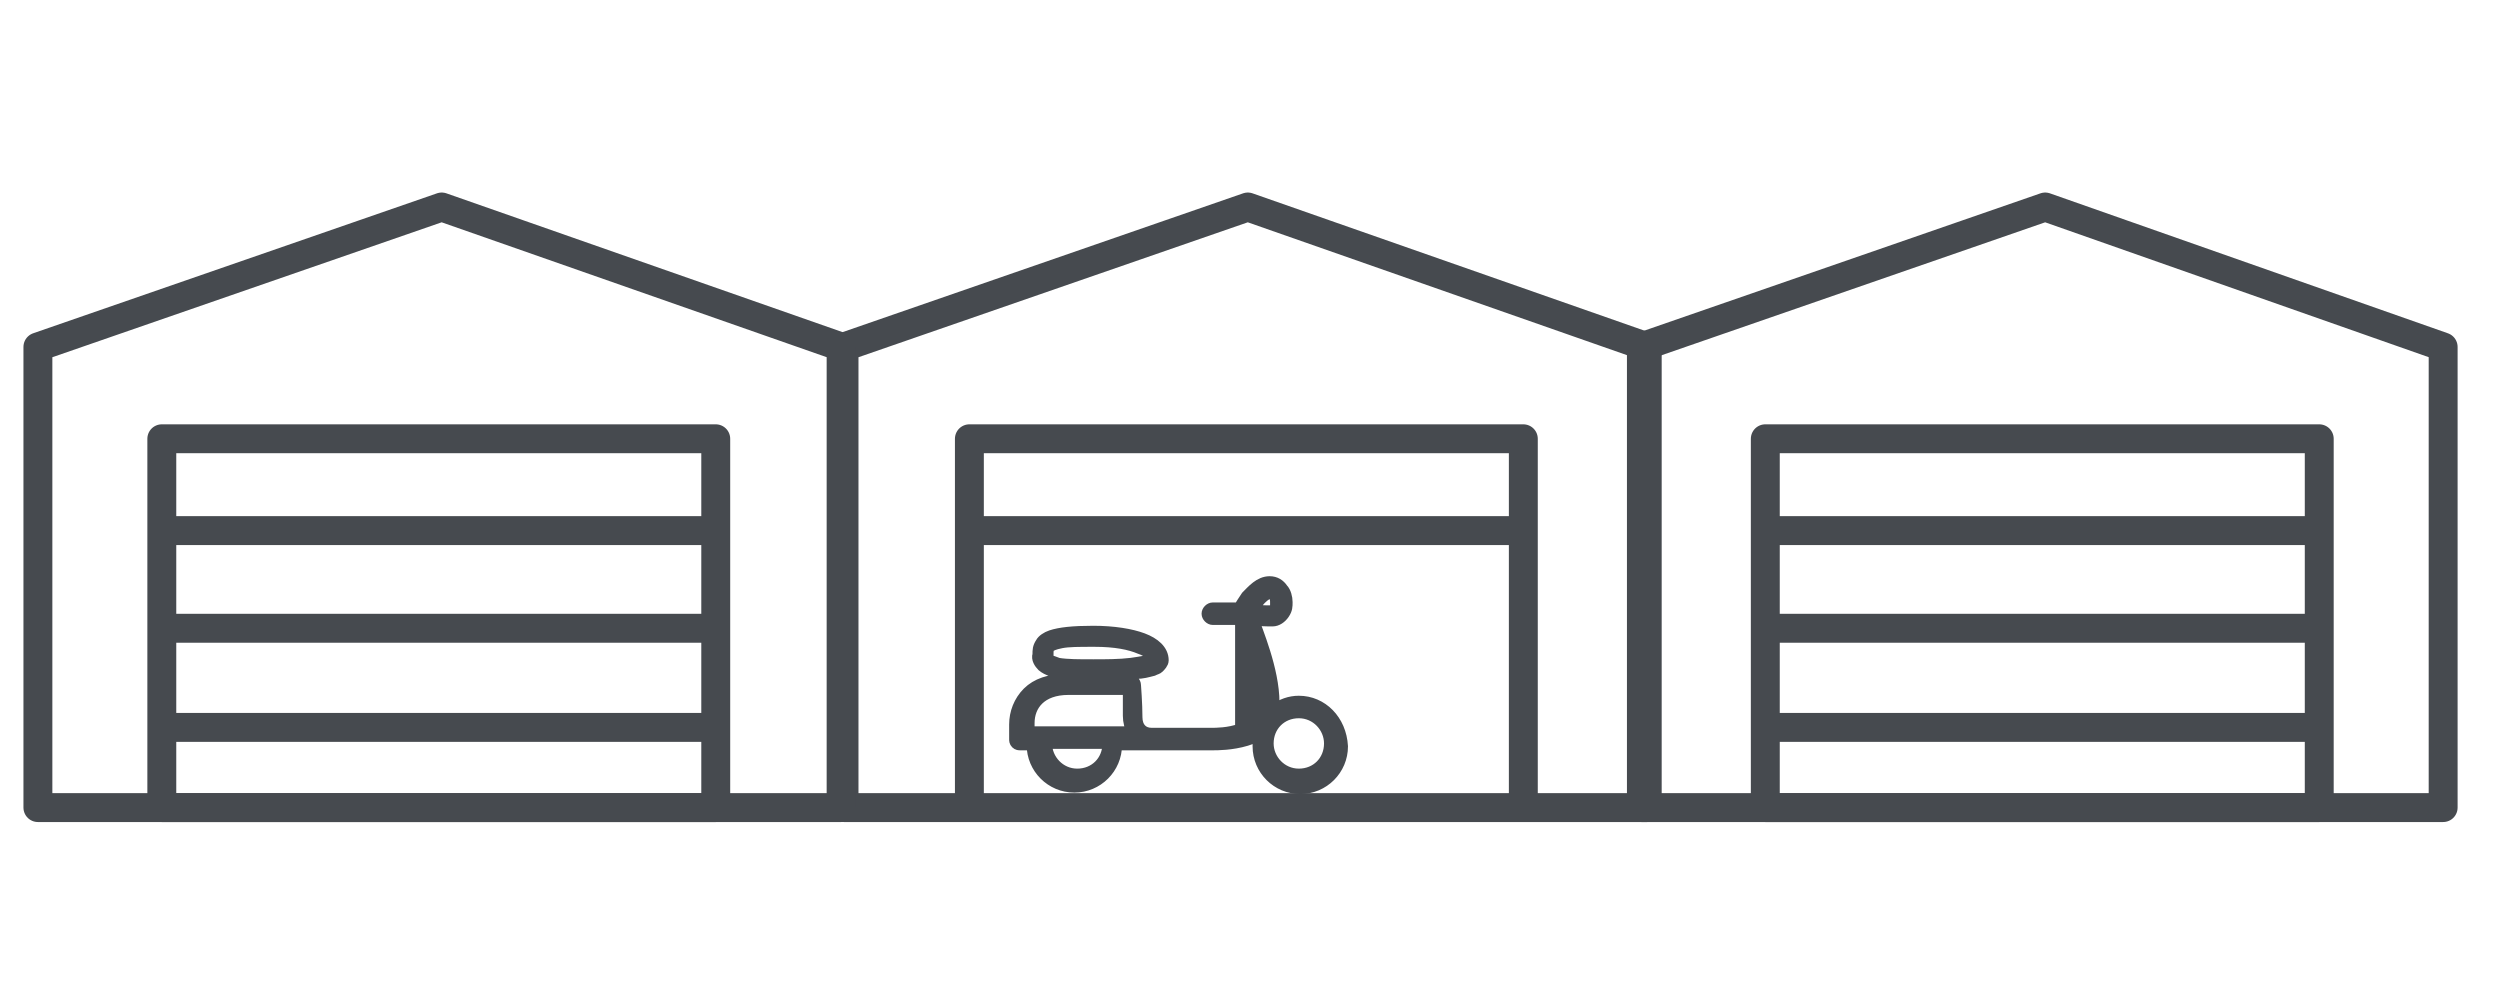
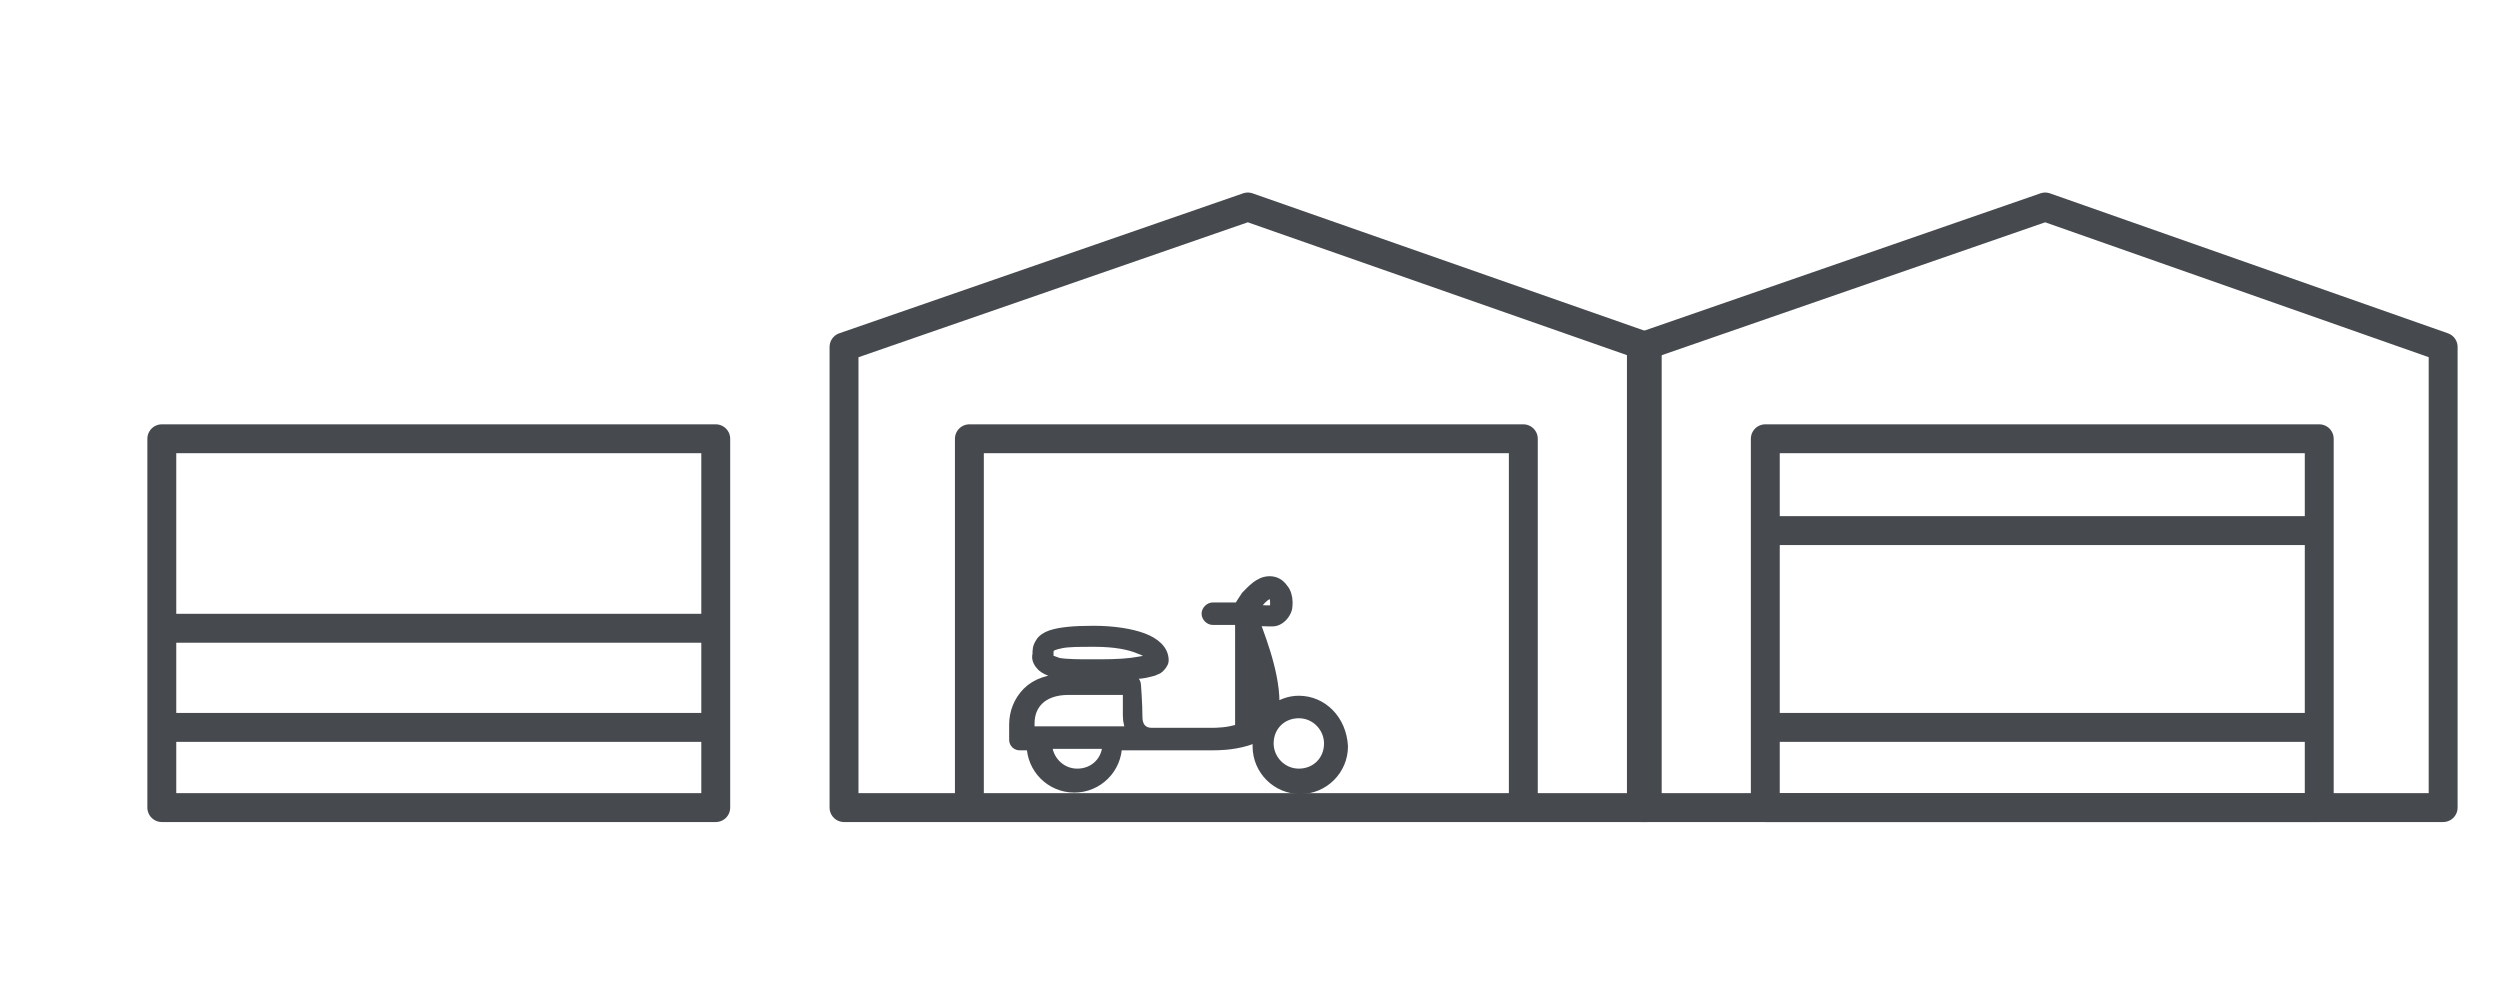
<svg xmlns="http://www.w3.org/2000/svg" version="1.1" id="Layer_1" x="0px" y="0px" viewBox="0 0 171.5 67.7" style="enable-background:new 0 0 171.5 67.7;" xml:space="preserve">
  <style type="text/css">
	.st0{fill:none;stroke:#464A4F;stroke-width:1.983;stroke-linejoin:round;stroke-miterlimit:10;}
	.st1{fill:#464A4F;}
	.st2{fill:none;stroke:#464A4F;stroke-width:0.744;stroke-miterlimit:10;}
</style>
  <polygon class="st0" points="57.9,23.8 57.9,55.4 113,55.4 113,23.8 85.6,14.2 " />
  <polyline class="st0" points="104.5,55.4 104.5,30.1 66.5,30.1 66.5,55.4 " />
-   <line class="st0" x1="104.5" y1="36.4" x2="66.5" y2="36.4" />
-   <polygon class="st0" points="2.6,23.8 2.6,55.4 57.7,55.4 57.7,23.8 30.3,14.2 " />
  <rect x="11.1" y="30.1" class="st0" width="38" height="25.3" />
-   <line class="st0" x1="49.1" y1="36.4" x2="11.1" y2="36.4" />
  <line class="st0" x1="49.1" y1="43.1" x2="11.1" y2="43.1" />
  <line class="st0" x1="49.1" y1="49.9" x2="11.1" y2="49.9" />
  <polygon class="st0" points="112.6,23.8 112.6,55.4 167.6,55.4 167.6,23.8 140.3,14.2 " />
  <rect x="121.1" y="30.1" class="st0" width="38" height="25.3" />
  <line class="st0" x1="159.1" y1="36.4" x2="121.1" y2="36.4" />
-   <line class="st0" x1="159.1" y1="43.1" x2="121.1" y2="43.1" />
  <line class="st0" x1="159.1" y1="49.9" x2="121.1" y2="49.9" />
  <g>
    <path class="st1" d="M89.1,53.1c-1.2,0-2.1-1-2.1-2.1c0-1.2,0.9-2.1,2.1-2.1s2.1,1,2.1,2.1C91.2,52.2,90.3,53.1,89.1,53.1 M86,49.5   v-4.9c0.4,1.1,0.7,2.4,0.7,3.5C86.7,48.8,86.4,49.2,86,49.5 M70.6,50.2v-0.6c0-1.2,0.8-2.3,2.7-2.3h4.1c0,0.4,0,1.2,0,1.8   c0,0.4,0.1,0.8,0.3,1.1H70.6z M76,51c0,1.2-0.9,2.1-2.1,2.1s-2.1-1-2.1-2.1l0,0H76L76,51 M86.5,41.1c0.3-0.3,0.5-0.4,0.7-0.4   c0.1,0,0.2,0,0.2,0.2c0.1,0.1,0.1,0.3,0.1,0.5s0,0.3-0.1,0.4c-0.1,0.1-0.1,0.1-0.2,0.1c-0.4,0-0.9,0-1.2-0.1c0,0,0,0-0.1,0   C86.2,41.5,86.3,41.3,86.5,41.1 M89.1,48.1c-0.6,0-1.2,0.2-1.7,0.6c0-0.2,0-0.3,0-0.5c0-2.3-1.2-5-1.4-5.7c0.4,0.1,0.9,0.1,1.3,0.1   l0,0c0.3,0,0.6-0.2,0.8-0.5c0.2-0.3,0.2-0.5,0.2-0.8s-0.1-0.7-0.3-0.9c-0.2-0.3-0.5-0.5-0.9-0.5c-0.7,0-1.2,0.6-1.6,1   c-0.2,0.3-0.4,0.6-0.5,0.8h-1.8c-0.2,0-0.4,0.2-0.4,0.4s0.2,0.4,0.4,0.4h1.9v0.1V50c-0.8,0.3-1.7,0.3-2,0.3h-3.3H79   c-0.6,0-1-0.4-1-1.1c0-0.9-0.1-2.2-0.1-2.2c0-0.2-0.2-0.4-0.4-0.4h-4.4c-1.1,0-2,0.3-2.6,0.9c-0.6,0.6-0.9,1.4-0.9,2.2v1   c0,0.1,0,0.2,0.1,0.3c0.1,0.1,0.2,0.1,0.3,0.1h0.8l0,0c0,1.6,1.3,2.9,2.9,2.9c1.6,0,2.9-1.3,2.9-2.9l0,0h2.5l0,0h0.8h3.3   c0.3,0,1.3,0,2.3-0.3c0.3-0.1,0.6-0.2,0.9-0.4c-0.1,0.2-0.1,0.5-0.1,0.8c0,1.6,1.3,2.9,2.9,2.9c1.6,0,2.9-1.3,2.9-2.9   C92,49.4,90.7,48.1,89.1,48.1 M72,44.4c0.1-0.1,0.3-0.2,0.8-0.3S74,44,75.1,44l0,0c1.4,0,2.4,0.2,3.1,0.5c0.6,0.2,0.8,0.5,0.9,0.7   c-0.2,0.1-0.8,0.2-1.5,0.3c-0.8,0.1-1.8,0.1-2.6,0.1c-1,0-1.8,0-2.4-0.1c-0.3-0.1-0.5-0.2-0.6-0.2c-0.1-0.1-0.1-0.1-0.1-0.3   C71.9,44.6,71.9,44.5,72,44.4 M71.5,45.7c0.7,0.6,2,0.5,3.4,0.6c1,0,2.1,0,3-0.1c0.5,0,0.8-0.1,1.2-0.2c0.2-0.1,0.3-0.1,0.4-0.2   c0.1-0.1,0.3-0.3,0.3-0.5c0-0.7-0.6-1.2-1.4-1.5s-2-0.5-3.4-0.5c-1.4,0-2.3,0.1-2.9,0.3c-0.3,0.1-0.6,0.3-0.7,0.5   c-0.2,0.3-0.2,0.5-0.2,0.8C71.1,45.2,71.3,45.5,71.5,45.7" />
    <g>
      <path class="st2" d="M89.1,53.1c-1.2,0-2.1-1-2.1-2.1c0-1.2,0.9-2.1,2.1-2.1s2.1,1,2.1,2.1C91.2,52.2,90.3,53.1,89.1,53.1z     M86,49.5v-4.9c0.4,1.1,0.7,2.4,0.7,3.5C86.7,48.8,86.4,49.2,86,49.5z M70.6,50.2v-0.6c0-1.2,0.8-2.3,2.7-2.3h4.1    c0,0.4,0,1.2,0,1.8c0,0.4,0.1,0.8,0.3,1.1H70.6z M76,51c0,1.2-0.9,2.1-2.1,2.1s-2.1-1-2.1-2.1l0,0H76L76,51z M86.5,41.1    c0.3-0.3,0.5-0.4,0.7-0.4c0.1,0,0.2,0,0.2,0.2c0.1,0.1,0.1,0.3,0.1,0.5s0,0.3-0.1,0.4c-0.1,0.1-0.1,0.1-0.2,0.1    c-0.4,0-0.9,0-1.2-0.1c0,0,0,0-0.1,0C86.2,41.5,86.3,41.3,86.5,41.1z M89.1,48.1c-0.6,0-1.2,0.2-1.7,0.6c0-0.2,0-0.3,0-0.5    c0-2.3-1.2-5-1.4-5.7c0.4,0.1,0.9,0.1,1.3,0.1l0,0c0.3,0,0.6-0.2,0.8-0.5c0.2-0.3,0.2-0.5,0.2-0.8s-0.1-0.7-0.3-0.9    c-0.2-0.3-0.5-0.5-0.9-0.5c-0.7,0-1.2,0.6-1.6,1c-0.2,0.3-0.4,0.6-0.5,0.8h-1.8c-0.2,0-0.4,0.2-0.4,0.4s0.2,0.4,0.4,0.4h1.9v0.1    V50c-0.8,0.3-1.7,0.3-2,0.3h-3.3H79c-0.6,0-1-0.4-1-1.1c0-0.9-0.1-2.2-0.1-2.2c0-0.2-0.2-0.4-0.4-0.4h-4.4c-1.1,0-2,0.3-2.6,0.9    c-0.6,0.6-0.9,1.4-0.9,2.2v1c0,0.1,0,0.2,0.1,0.3c0.1,0.1,0.2,0.1,0.3,0.1h0.8l0,0c0,1.6,1.3,2.9,2.9,2.9c1.6,0,2.9-1.3,2.9-2.9    l0,0h2.5l0,0h0.8h3.3c0.3,0,1.3,0,2.3-0.3c0.3-0.1,0.6-0.2,0.9-0.4c-0.1,0.2-0.1,0.5-0.1,0.8c0,1.6,1.3,2.9,2.9,2.9    c1.6,0,2.9-1.3,2.9-2.9C92,49.4,90.7,48.1,89.1,48.1z M72,44.4c0.1-0.1,0.3-0.2,0.8-0.3S74,44,75.1,44l0,0c1.4,0,2.4,0.2,3.1,0.5    c0.6,0.2,0.8,0.5,0.9,0.7c-0.2,0.1-0.8,0.2-1.5,0.3c-0.8,0.1-1.8,0.1-2.6,0.1c-1,0-1.8,0-2.4-0.1c-0.3-0.1-0.5-0.2-0.6-0.2    c-0.1-0.1-0.1-0.1-0.1-0.3C71.9,44.6,71.9,44.5,72,44.4z M71.5,45.7c0.7,0.6,2,0.5,3.4,0.6c1,0,2.1,0,3-0.1c0.5,0,0.8-0.1,1.2-0.2    c0.2-0.1,0.3-0.1,0.4-0.2c0.1-0.1,0.3-0.3,0.3-0.5c0-0.7-0.6-1.2-1.4-1.5s-2-0.5-3.4-0.5c-1.4,0-2.3,0.1-2.9,0.3    c-0.3,0.1-0.6,0.3-0.7,0.5c-0.2,0.3-0.2,0.5-0.2,0.8C71.1,45.2,71.3,45.5,71.5,45.7z" />
    </g>
  </g>
</svg>